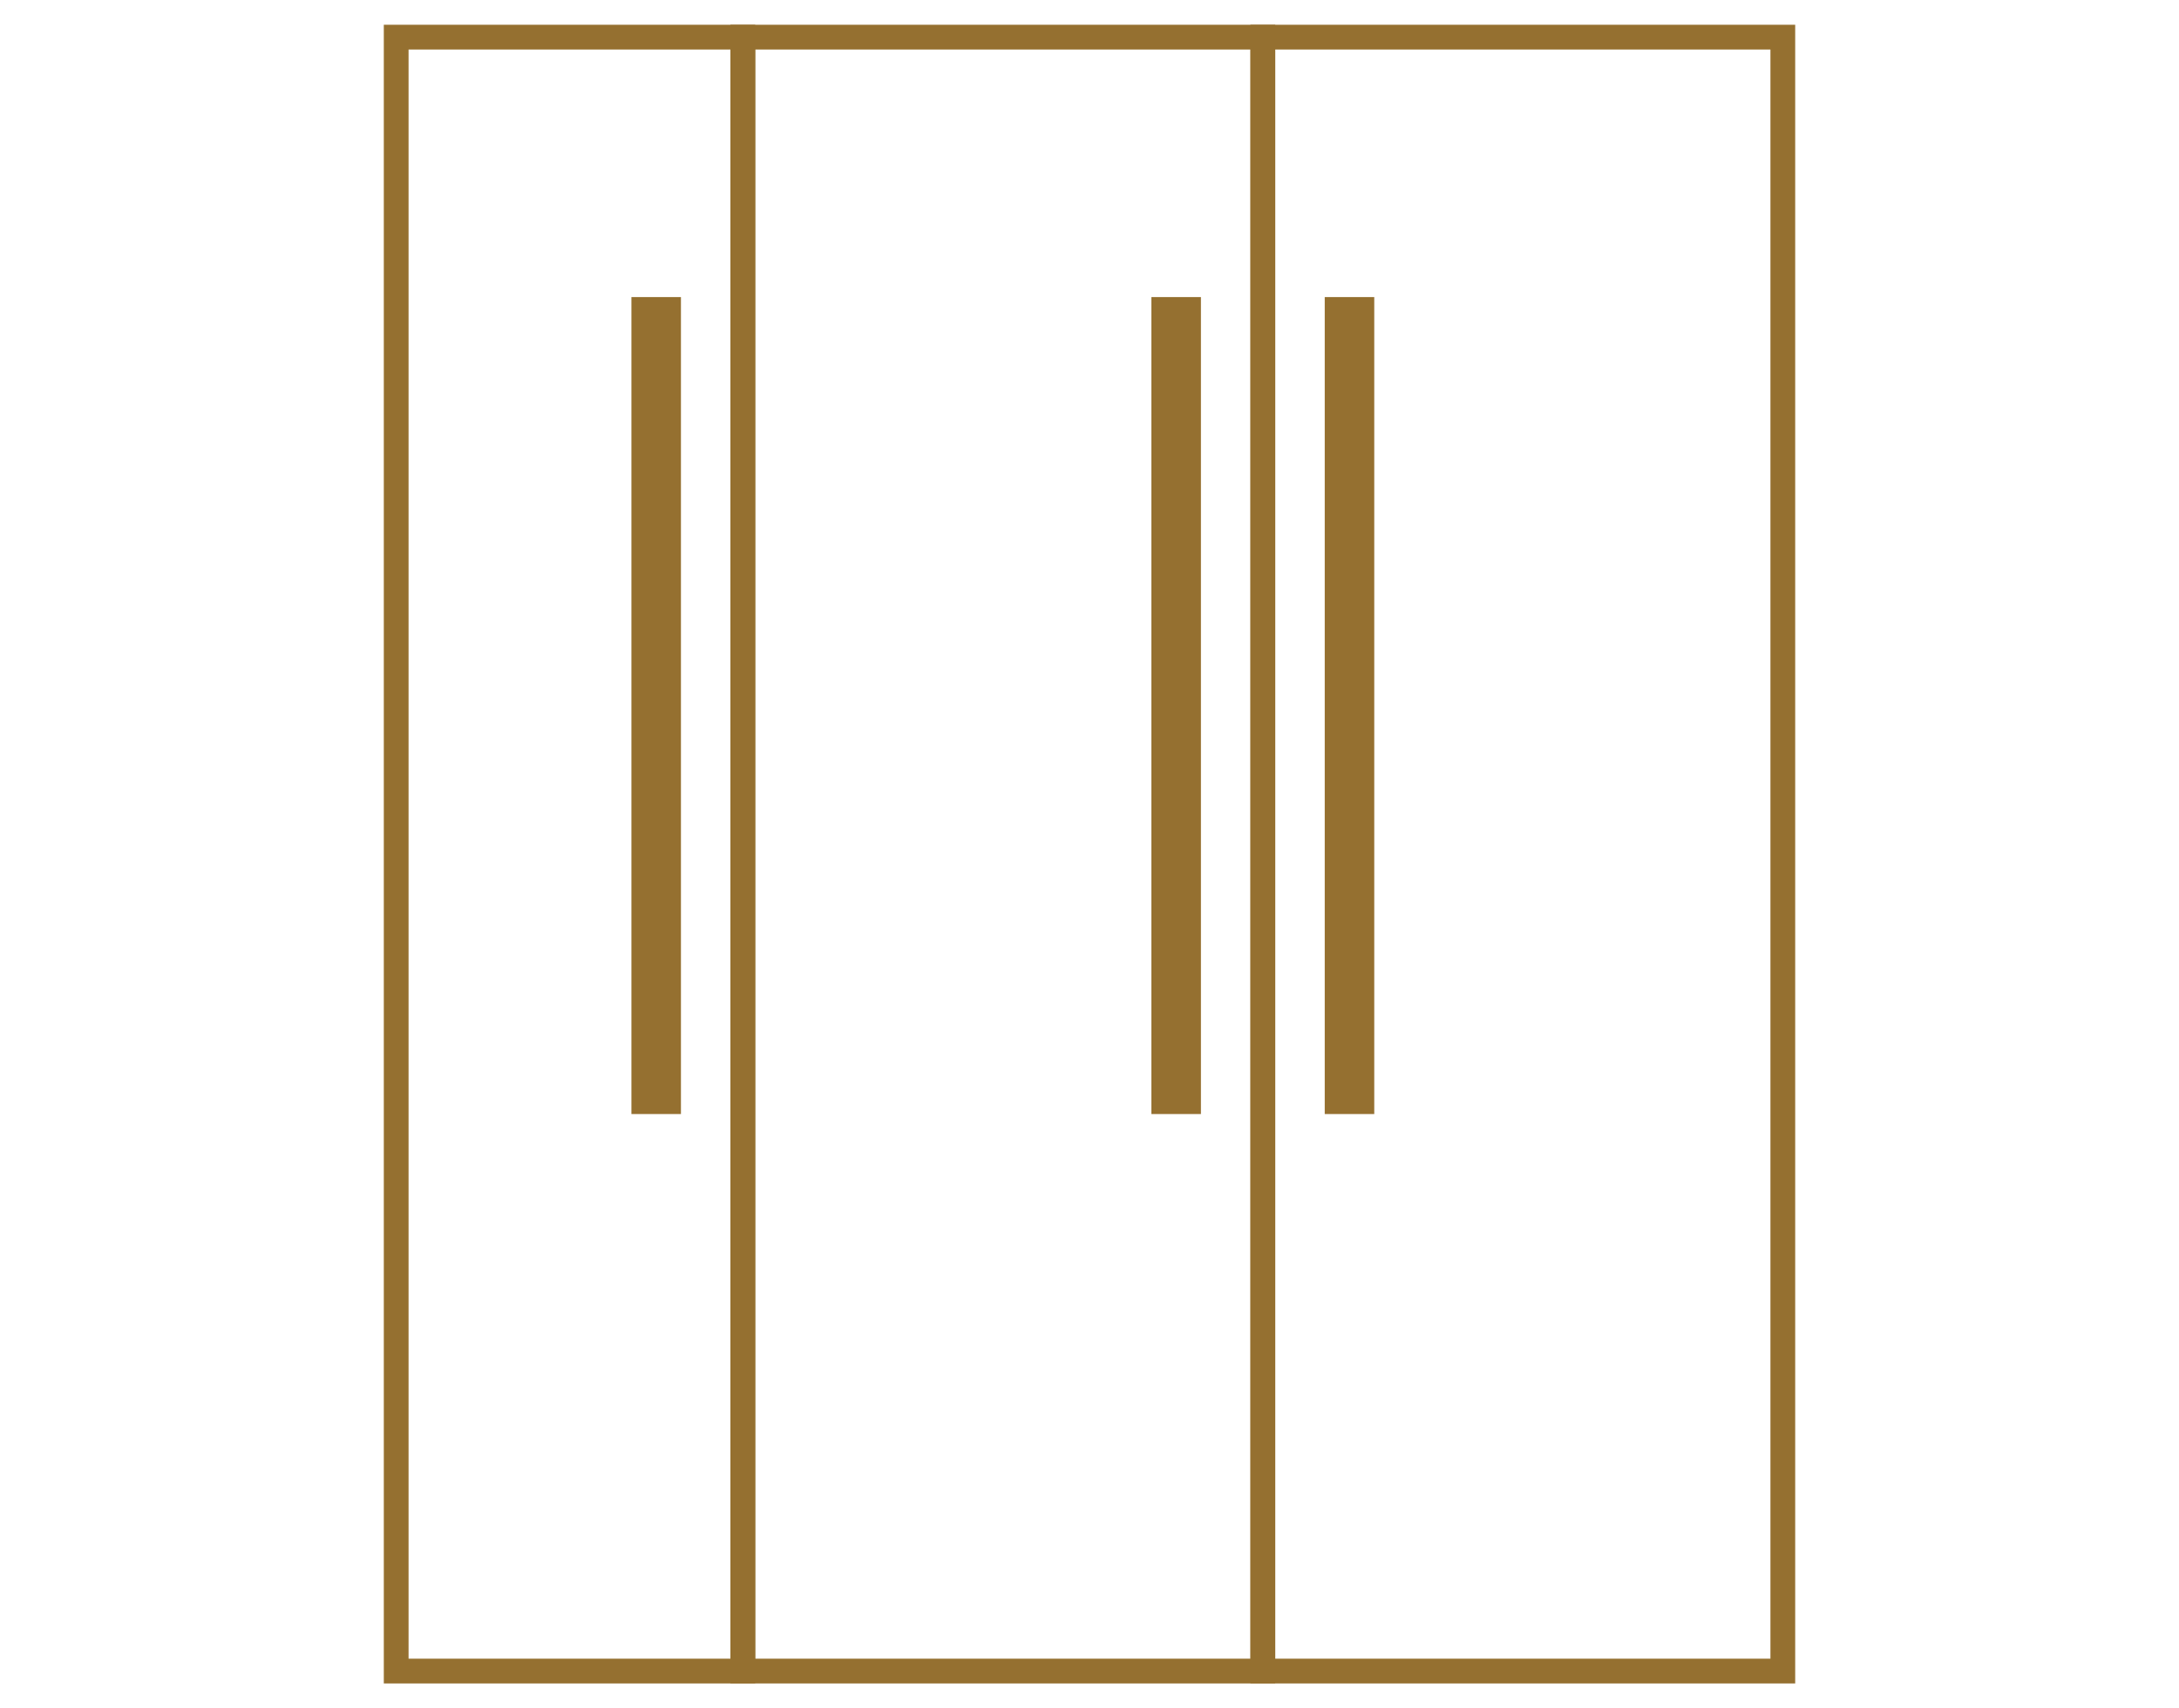
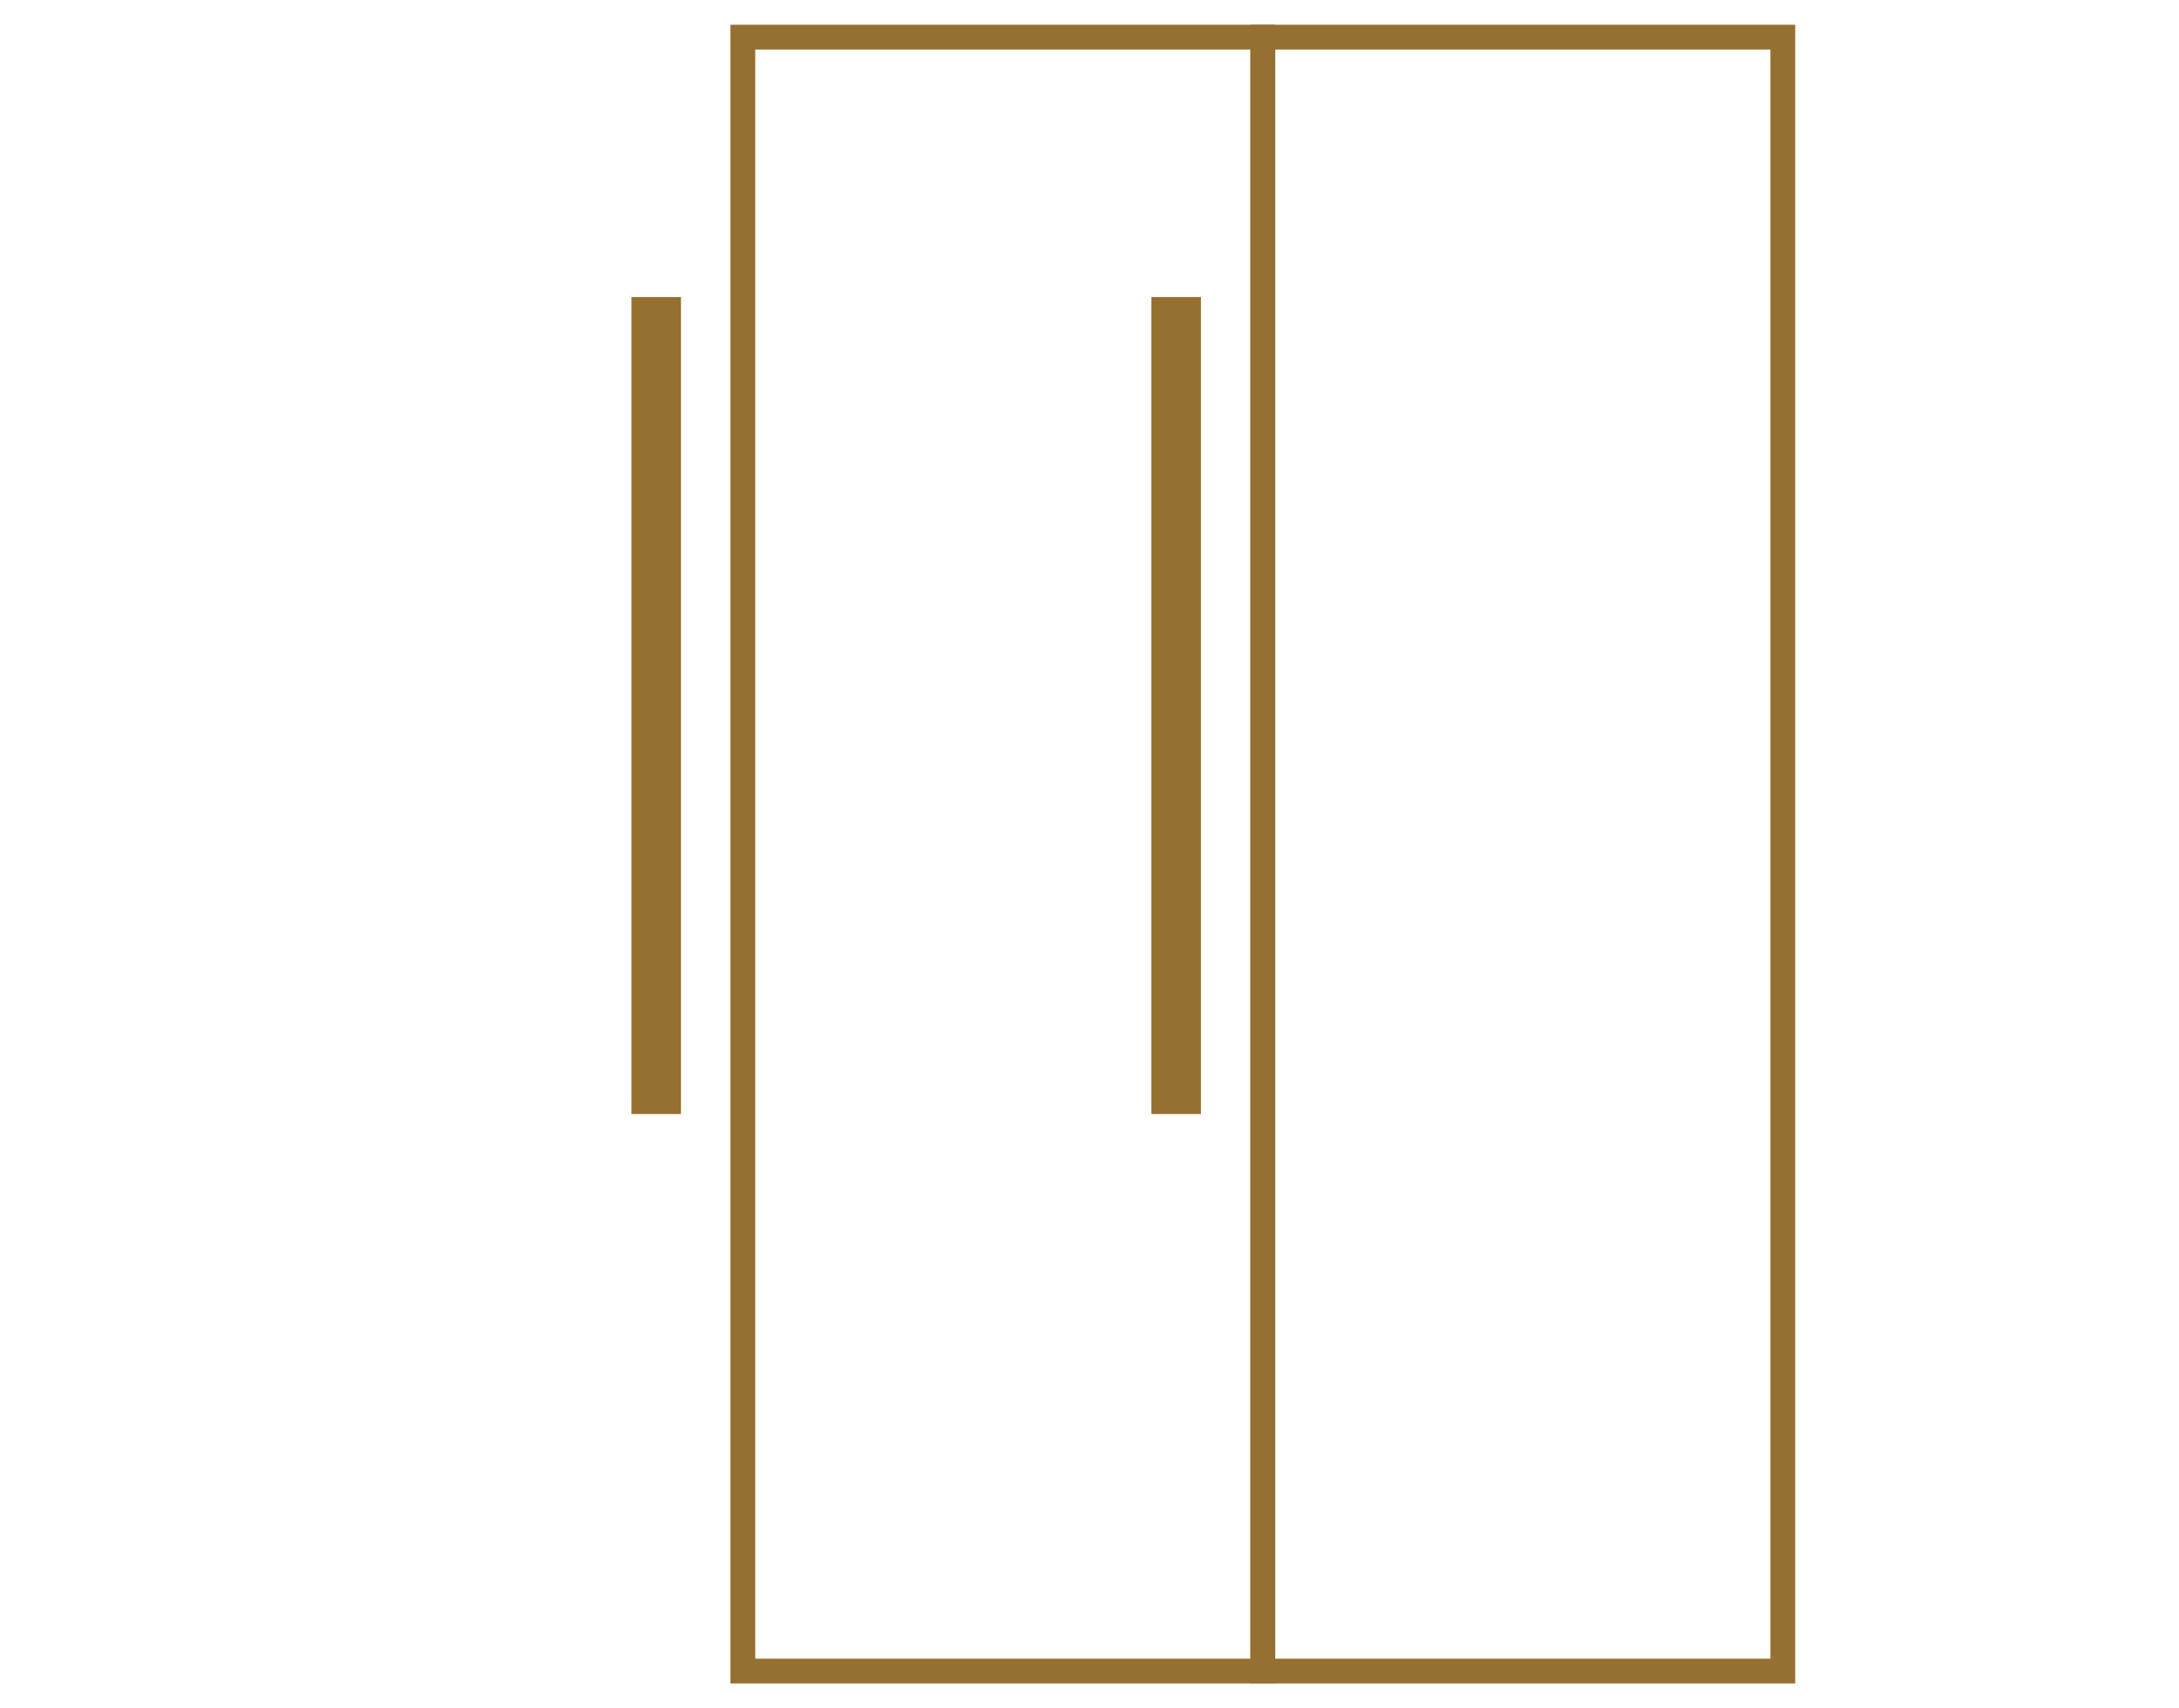
<svg xmlns="http://www.w3.org/2000/svg" width="88" height="69" viewBox="0 0 88 69" fill="none">
  <rect x="51" y="1.5" width="21" height="66" stroke="#957030" />
  <rect x="-0.5" y="0.5" width="21" height="66" transform="matrix(-1 0 0 1 50.5 1)" stroke="#957030" />
-   <rect x="-0.5" y="0.5" width="14" height="66" transform="matrix(-1 0 0 1 29.5 1)" stroke="#957030" />
-   <rect x="54" y="12.5" width="1" height="32" stroke="#957030" />
  <rect x="47" y="12.5" width="1" height="32" stroke="#957030" />
  <rect x="26" y="12.5" width="1" height="32" stroke="#957030" />
</svg>